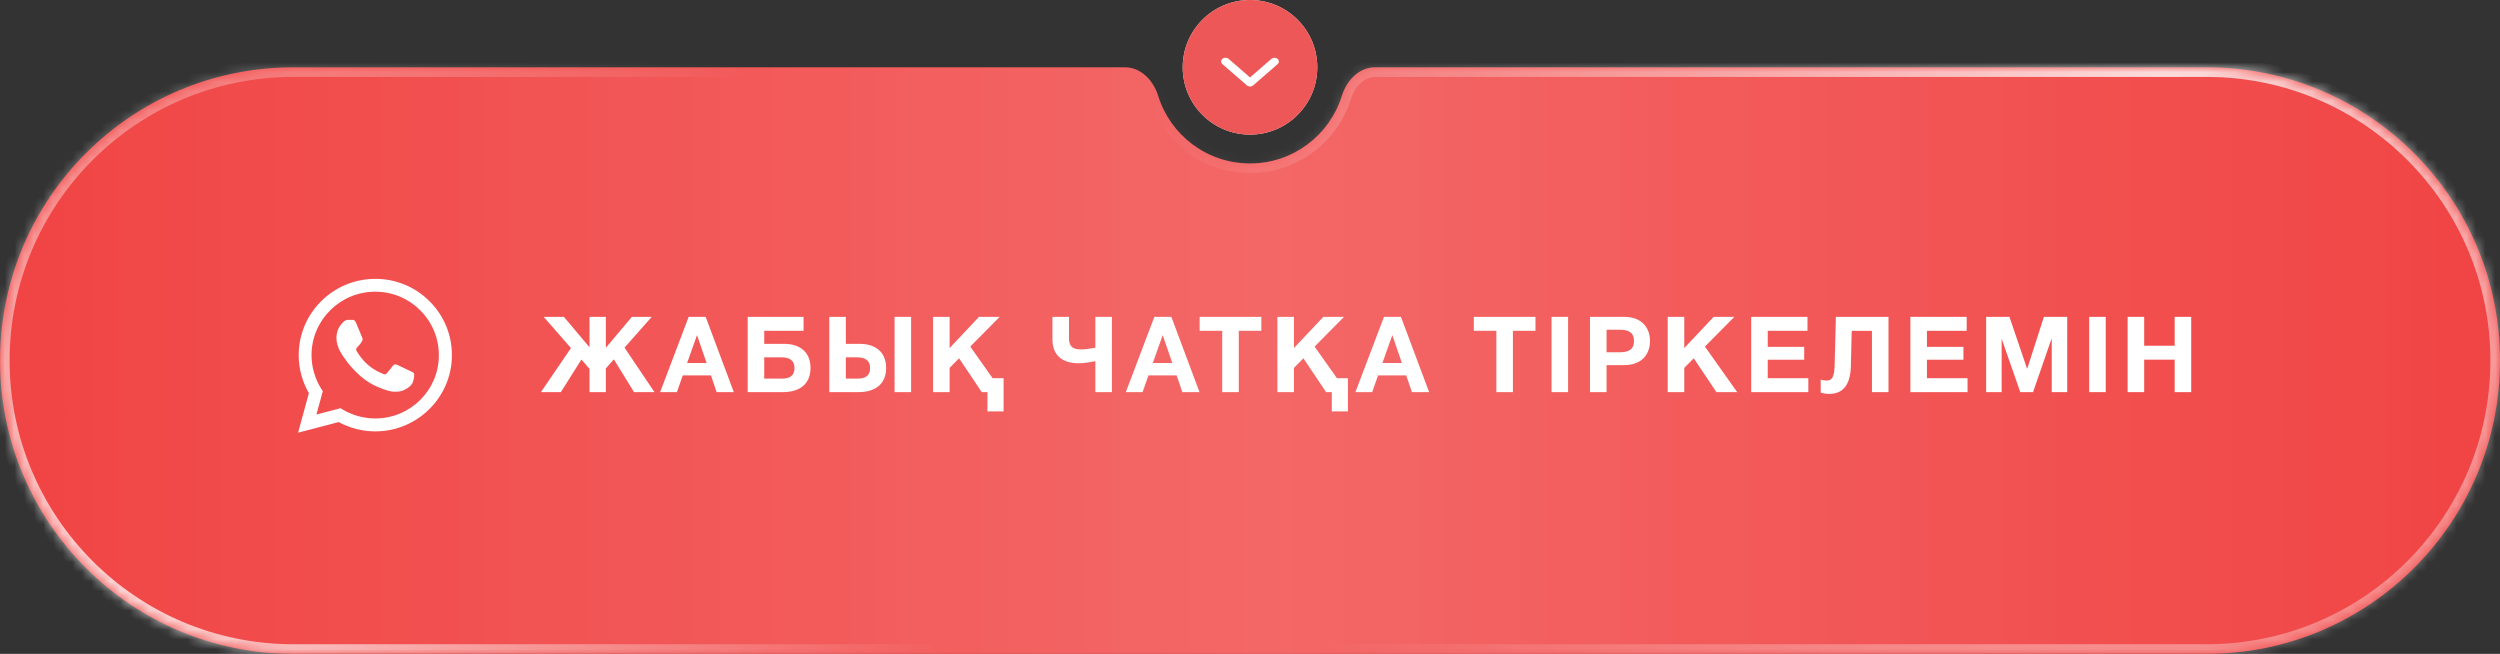
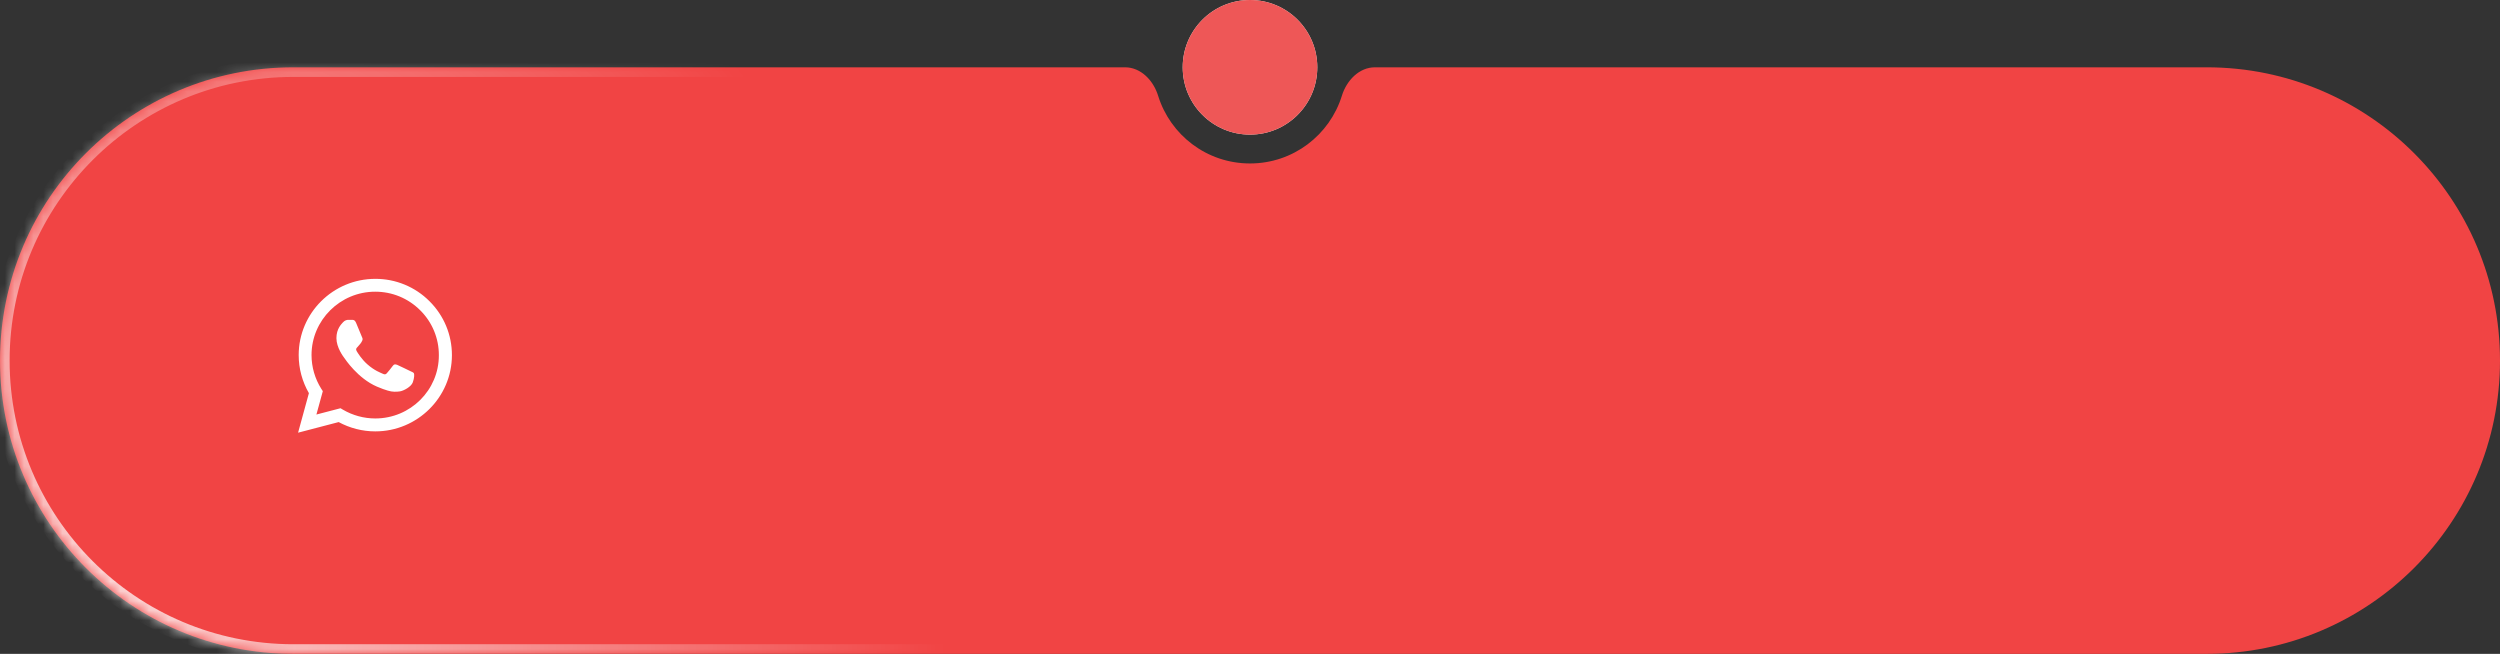
<svg xmlns="http://www.w3.org/2000/svg" width="260" height="68" viewBox="0 0 260 68" fill="none">
  <rect x="0" y="0" width="260" height="68" fill="#333333" stroke="none" />
  <mask id="path-1-inside-1_1634_640" fill="white">
    <path d="M229.5 7C246.345 7 260 20.655 260 37.5C260 54.345 246.345 68 229.5 68H30.5C13.655 68 0 54.345 0 37.5C0 20.655 13.655 7 30.5 7H117C118.657 7 119.955 8.373 120.444 9.956C121.705 14.036 125.506 17 130 17C134.494 17 138.295 14.036 139.556 9.956C140.045 8.373 141.343 7 143 7H229.5Z" />
  </mask>
  <path d="M229.5 7C246.345 7 260 20.655 260 37.5C260 54.345 246.345 68 229.5 68H30.5C13.655 68 0 54.345 0 37.5C0 20.655 13.655 7 30.5 7H117C118.657 7 119.955 8.373 120.444 9.956C121.705 14.036 125.506 17 130 17C134.494 17 138.295 14.036 139.556 9.956C140.045 8.373 141.343 7 143 7H229.5Z" fill="#F14444" />
-   <path d="M229.5 7C246.345 7 260 20.655 260 37.5C260 54.345 246.345 68 229.5 68H30.5C13.655 68 0 54.345 0 37.5C0 20.655 13.655 7 30.5 7H117C118.657 7 119.955 8.373 120.444 9.956C121.705 14.036 125.506 17 130 17C134.494 17 138.295 14.036 139.556 9.956C140.045 8.373 141.343 7 143 7H229.5Z" fill="url(#paint0_linear_1634_640)" fill-opacity="0.19" />
-   <path d="M139.556 9.956L140.511 10.251L139.556 9.956ZM229.5 7V8C245.792 8 259 21.208 259 37.5H260H261C261 20.103 246.897 6 229.5 6V7ZM260 37.5H259C259 53.792 245.792 67 229.5 67V68V69C246.897 69 261 54.897 261 37.5H260ZM229.5 68V67H30.5V68V69H229.5V68ZM30.5 68V67C14.208 67 1 53.792 1 37.5H0H-1C-1 54.897 13.103 69 30.5 69V68ZM0 37.5H1C1 21.208 14.208 8 30.5 8V7V6C13.103 6 -1 20.103 -1 37.5H0ZM30.5 7V8H117V7V6H30.5V7ZM120.444 9.956L119.489 10.251C120.875 14.738 125.055 18 130 18V17V16C125.957 16 122.534 13.333 121.4 9.661L120.444 9.956ZM130 17V18C134.945 18 139.125 14.738 140.511 10.251L139.556 9.956L138.6 9.661C137.466 13.333 134.043 16 130 16V17ZM143 7V8H229.5V7V6H143V7ZM139.556 9.956L140.511 10.251C140.926 8.911 141.942 8 143 8V7V6C140.744 6 139.165 7.835 138.6 9.661L139.556 9.956ZM117 7V8C118.058 8 119.074 8.911 119.489 10.251L120.444 9.956L121.4 9.661C120.835 7.835 119.256 6 117 6V7Z" fill="url(#paint1_radial_1634_640)" fill-opacity="0.8" mask="url(#path-1-inside-1_1634_640)" />
  <path d="M139.556 9.956L140.511 10.251L139.556 9.956ZM229.5 7V8C245.792 8 259 21.208 259 37.5H260H261C261 20.103 246.897 6 229.5 6V7ZM260 37.5H259C259 53.792 245.792 67 229.5 67V68V69C246.897 69 261 54.897 261 37.5H260ZM229.5 68V67H30.5V68V69H229.5V68ZM30.5 68V67C14.208 67 1 53.792 1 37.5H0H-1C-1 54.897 13.103 69 30.5 69V68ZM0 37.5H1C1 21.208 14.208 8 30.5 8V7V6C13.103 6 -1 20.103 -1 37.5H0ZM30.5 7V8H117V7V6H30.5V7ZM120.444 9.956L119.489 10.251C120.875 14.738 125.055 18 130 18V17V16C125.957 16 122.534 13.333 121.4 9.661L120.444 9.956ZM130 17V18C134.945 18 139.125 14.738 140.511 10.251L139.556 9.956L138.6 9.661C137.466 13.333 134.043 16 130 16V17ZM143 7V8H229.5V7V6H143V7ZM139.556 9.956L140.511 10.251C140.926 8.911 141.942 8 143 8V7V6C140.744 6 139.165 7.835 138.6 9.661L139.556 9.956ZM117 7V8C118.058 8 119.074 8.911 119.489 10.251L120.444 9.956L121.4 9.661C120.835 7.835 119.256 6 117 6V7Z" fill="url(#paint2_radial_1634_640)" fill-opacity="0.8" mask="url(#path-1-inside-1_1634_640)" />
  <path d="M44.668 31.328C43.931 30.587 43.053 30 42.085 29.6C41.118 29.201 40.08 28.997 39.032 29C34.642 29 31.064 32.56 31.064 36.928C31.064 38.328 31.434 39.688 32.126 40.888L31 45L35.221 43.896C36.387 44.528 37.697 44.864 39.032 44.864C43.422 44.864 47 41.304 47 36.936C47 34.816 46.172 32.824 44.668 31.328ZM39.032 43.52C37.842 43.52 36.676 43.2 35.655 42.6L35.414 42.456L32.906 43.112L33.573 40.68L33.412 40.432C32.751 39.382 32.4 38.167 32.399 36.928C32.399 33.296 35.374 30.336 39.024 30.336C40.793 30.336 42.457 31.024 43.703 32.272C44.321 32.883 44.81 33.61 45.142 34.411C45.475 35.211 45.645 36.07 45.641 36.936C45.657 40.568 42.682 43.52 39.032 43.52ZM42.666 38.592C42.465 38.496 41.484 38.016 41.307 37.944C41.123 37.88 40.994 37.848 40.857 38.04C40.721 38.24 40.343 38.688 40.23 38.816C40.118 38.952 39.997 38.968 39.796 38.864C39.595 38.768 38.952 38.552 38.196 37.88C37.601 37.352 37.207 36.704 37.086 36.504C36.974 36.304 37.07 36.2 37.175 36.096C37.263 36.008 37.376 35.864 37.472 35.752C37.569 35.64 37.609 35.552 37.673 35.424C37.738 35.288 37.706 35.176 37.657 35.08C37.609 34.984 37.207 34.008 37.046 33.608C36.885 33.224 36.717 33.272 36.596 33.264H36.21C36.073 33.264 35.864 33.312 35.679 33.512C35.502 33.712 34.988 34.192 34.988 35.168C34.988 36.144 35.703 37.088 35.8 37.216C35.897 37.352 37.207 39.352 39.201 40.208C39.675 40.416 40.045 40.536 40.335 40.624C40.809 40.776 41.243 40.752 41.589 40.704C41.975 40.648 42.771 40.224 42.932 39.76C43.1 39.296 43.1 38.904 43.044 38.816C42.988 38.728 42.867 38.688 42.666 38.592Z" fill="white" />
  <circle cx="130" cy="7" r="7" fill="#F5EEE8" />
  <circle cx="130" cy="7" r="7" fill="#EE5757" />
-   <path d="M127.132 6.115C127.217 6.041 127.331 6 127.451 6C127.571 6 127.685 6.041 127.77 6.115L130.003 8.054L132.236 6.115C132.321 6.043 132.435 6.004 132.553 6.005C132.671 6.006 132.784 6.047 132.868 6.119C132.952 6.192 132.999 6.29 133 6.393C133.001 6.496 132.956 6.595 132.873 6.669L130.322 8.885C130.237 8.959 130.122 9 130.003 9C129.883 9 129.768 8.959 129.684 8.885L127.132 6.669C127.048 6.595 127 6.496 127 6.392C127 6.288 127.048 6.188 127.132 6.115Z" fill="white" />
-   <path d="M60.466 37.393L58.328 40.781H56.256L59.381 36.198L56.541 32.952H58.646L61.311 36.121V32.952H63.01V36.165L65.719 32.952H67.78L64.951 36.154L68.065 40.781H65.938L63.843 37.371L63.01 38.314V40.781H61.311V38.358L60.466 37.393ZM68.653 40.781L71.624 32.952H73.389L76.317 40.781H74.53L73.938 39.038H71.01L70.396 40.781H68.653ZM71.46 37.755H73.488L72.501 34.882H72.479L71.46 37.755ZM79.481 34.4V35.759H81.531C83.143 35.759 84.294 36.571 84.294 38.27C84.294 39.981 83.11 40.781 81.433 40.781H77.76V32.952H83.571V34.4H79.481ZM82.628 38.27C82.628 37.448 82.058 37.163 81.29 37.163H79.481V39.378H81.301C82.135 39.378 82.628 39.082 82.628 38.27ZM93.035 40.781V32.952H94.756V40.781H93.035ZM92.157 38.27C92.157 39.981 90.973 40.781 89.296 40.781H86.247V32.952H87.969V35.759H89.394C91.006 35.759 92.157 36.571 92.157 38.27ZM90.491 38.27C90.491 37.448 89.921 37.163 89.153 37.163H87.969V39.378H89.164C89.997 39.378 90.491 39.082 90.491 38.27ZM104.373 42.788H102.695V40.781H102.103L99.746 37.262L98.759 38.259V40.781H97.037V32.952H98.759V36.198L101.818 32.952H103.967L100.908 36.044L103.232 39.334H104.373V42.788ZM112.173 37.777C110.55 37.777 109.454 37.02 109.454 35.277V32.952H111.175V35.178C111.175 36.066 111.592 36.34 112.436 36.34C112.798 36.34 113.193 36.297 113.917 36.165V32.952H115.638V40.781H113.917V37.558C113.27 37.689 112.721 37.777 112.173 37.777ZM117.085 40.781L120.056 32.952H121.821L124.749 40.781H122.962L122.37 39.038H119.442L118.828 40.781H117.085ZM119.892 37.755H121.92L120.933 34.882H120.911L119.892 37.755ZM127.11 40.781V34.4H124.764V32.952H131.178V34.4H128.832V40.781H127.11ZM140.184 42.788H138.506V40.781H137.914L135.557 37.262L134.57 38.259V40.781H132.848V32.952H134.57V36.198L137.629 32.952H139.778L136.719 36.044L139.043 39.334H140.184V42.788ZM140.963 40.781L143.935 32.952H145.7L148.628 40.781H146.84L146.248 39.038H143.321L142.707 40.781H140.963ZM143.77 37.755H145.799L144.812 34.882H144.79L143.77 37.755ZM155.622 40.781V34.4H153.276V32.952H159.69V34.4H157.343V40.781H155.622ZM161.36 40.781V32.952H163.082V40.781H161.36ZM165.361 40.781V32.952H168.892C170.855 32.952 171.6 34.191 171.6 35.463C171.6 36.735 170.855 37.974 168.892 37.974H167.083V40.781H165.361ZM167.083 34.29V36.637H168.421C169.21 36.637 169.934 36.461 169.934 35.463C169.934 34.466 169.21 34.29 168.421 34.29H167.083ZM173.442 40.781V32.952H175.164V36.198L178.223 32.952H180.372L177.313 36.044L180.668 40.781H178.508L176.151 37.262L175.164 38.259V40.781H173.442ZM182.123 40.781V32.952H187.978V34.4H183.844V36.077H187.638V37.415H183.844V39.334H188.066V40.781H182.123ZM196.404 32.952V40.781H194.682V34.411H192.577L192.489 38.106C192.435 40.211 191.514 40.968 190.242 40.968C189.924 40.968 189.628 40.913 189.354 40.836V39.487C189.562 39.531 189.77 39.575 189.989 39.575C190.461 39.575 190.768 39.312 190.801 38.029L190.932 32.952H196.404ZM198.681 40.781V32.952H204.536V34.4H200.402V36.077H204.196V37.415H200.402V39.334H204.624V40.781H198.681ZM206.559 40.781V32.952H208.982L210.813 38.336H210.835L212.567 32.952H214.99V40.781H213.379V35.233H213.357L211.438 40.781H210.111L208.192 35.288H208.17V40.781H206.559ZM217.274 40.781V32.952H218.995V40.781H217.274ZM221.275 40.781V32.952H222.996V35.957H226.165V32.952H227.887V40.781H226.165V37.404H222.996V40.781H221.275Z" fill="white" />
  <defs>
    <linearGradient id="paint0_linear_1634_640" x1="0" y1="37.5" x2="260" y2="37.5" gradientUnits="userSpaceOnUse">
      <stop stop-color="white" stop-opacity="0" />
      <stop offset="0.507" stop-color="white" />
      <stop offset="1" stop-color="white" stop-opacity="0" />
    </linearGradient>
    <radialGradient id="paint1_radial_1634_640" cx="0" cy="0" r="1" gradientUnits="userSpaceOnUse" gradientTransform="translate(225.5 7) rotate(150.289) scale(105.926 110.342)">
      <stop stop-color="white" />
      <stop offset="1" stop-color="white" stop-opacity="0" />
    </radialGradient>
    <radialGradient id="paint2_radial_1634_640" cx="0" cy="0" r="1" gradientUnits="userSpaceOnUse" gradientTransform="translate(11 64) rotate(-19.166) scale(86.812 90.431)">
      <stop stop-color="white" />
      <stop offset="1" stop-color="white" stop-opacity="0" />
    </radialGradient>
  </defs>
</svg>